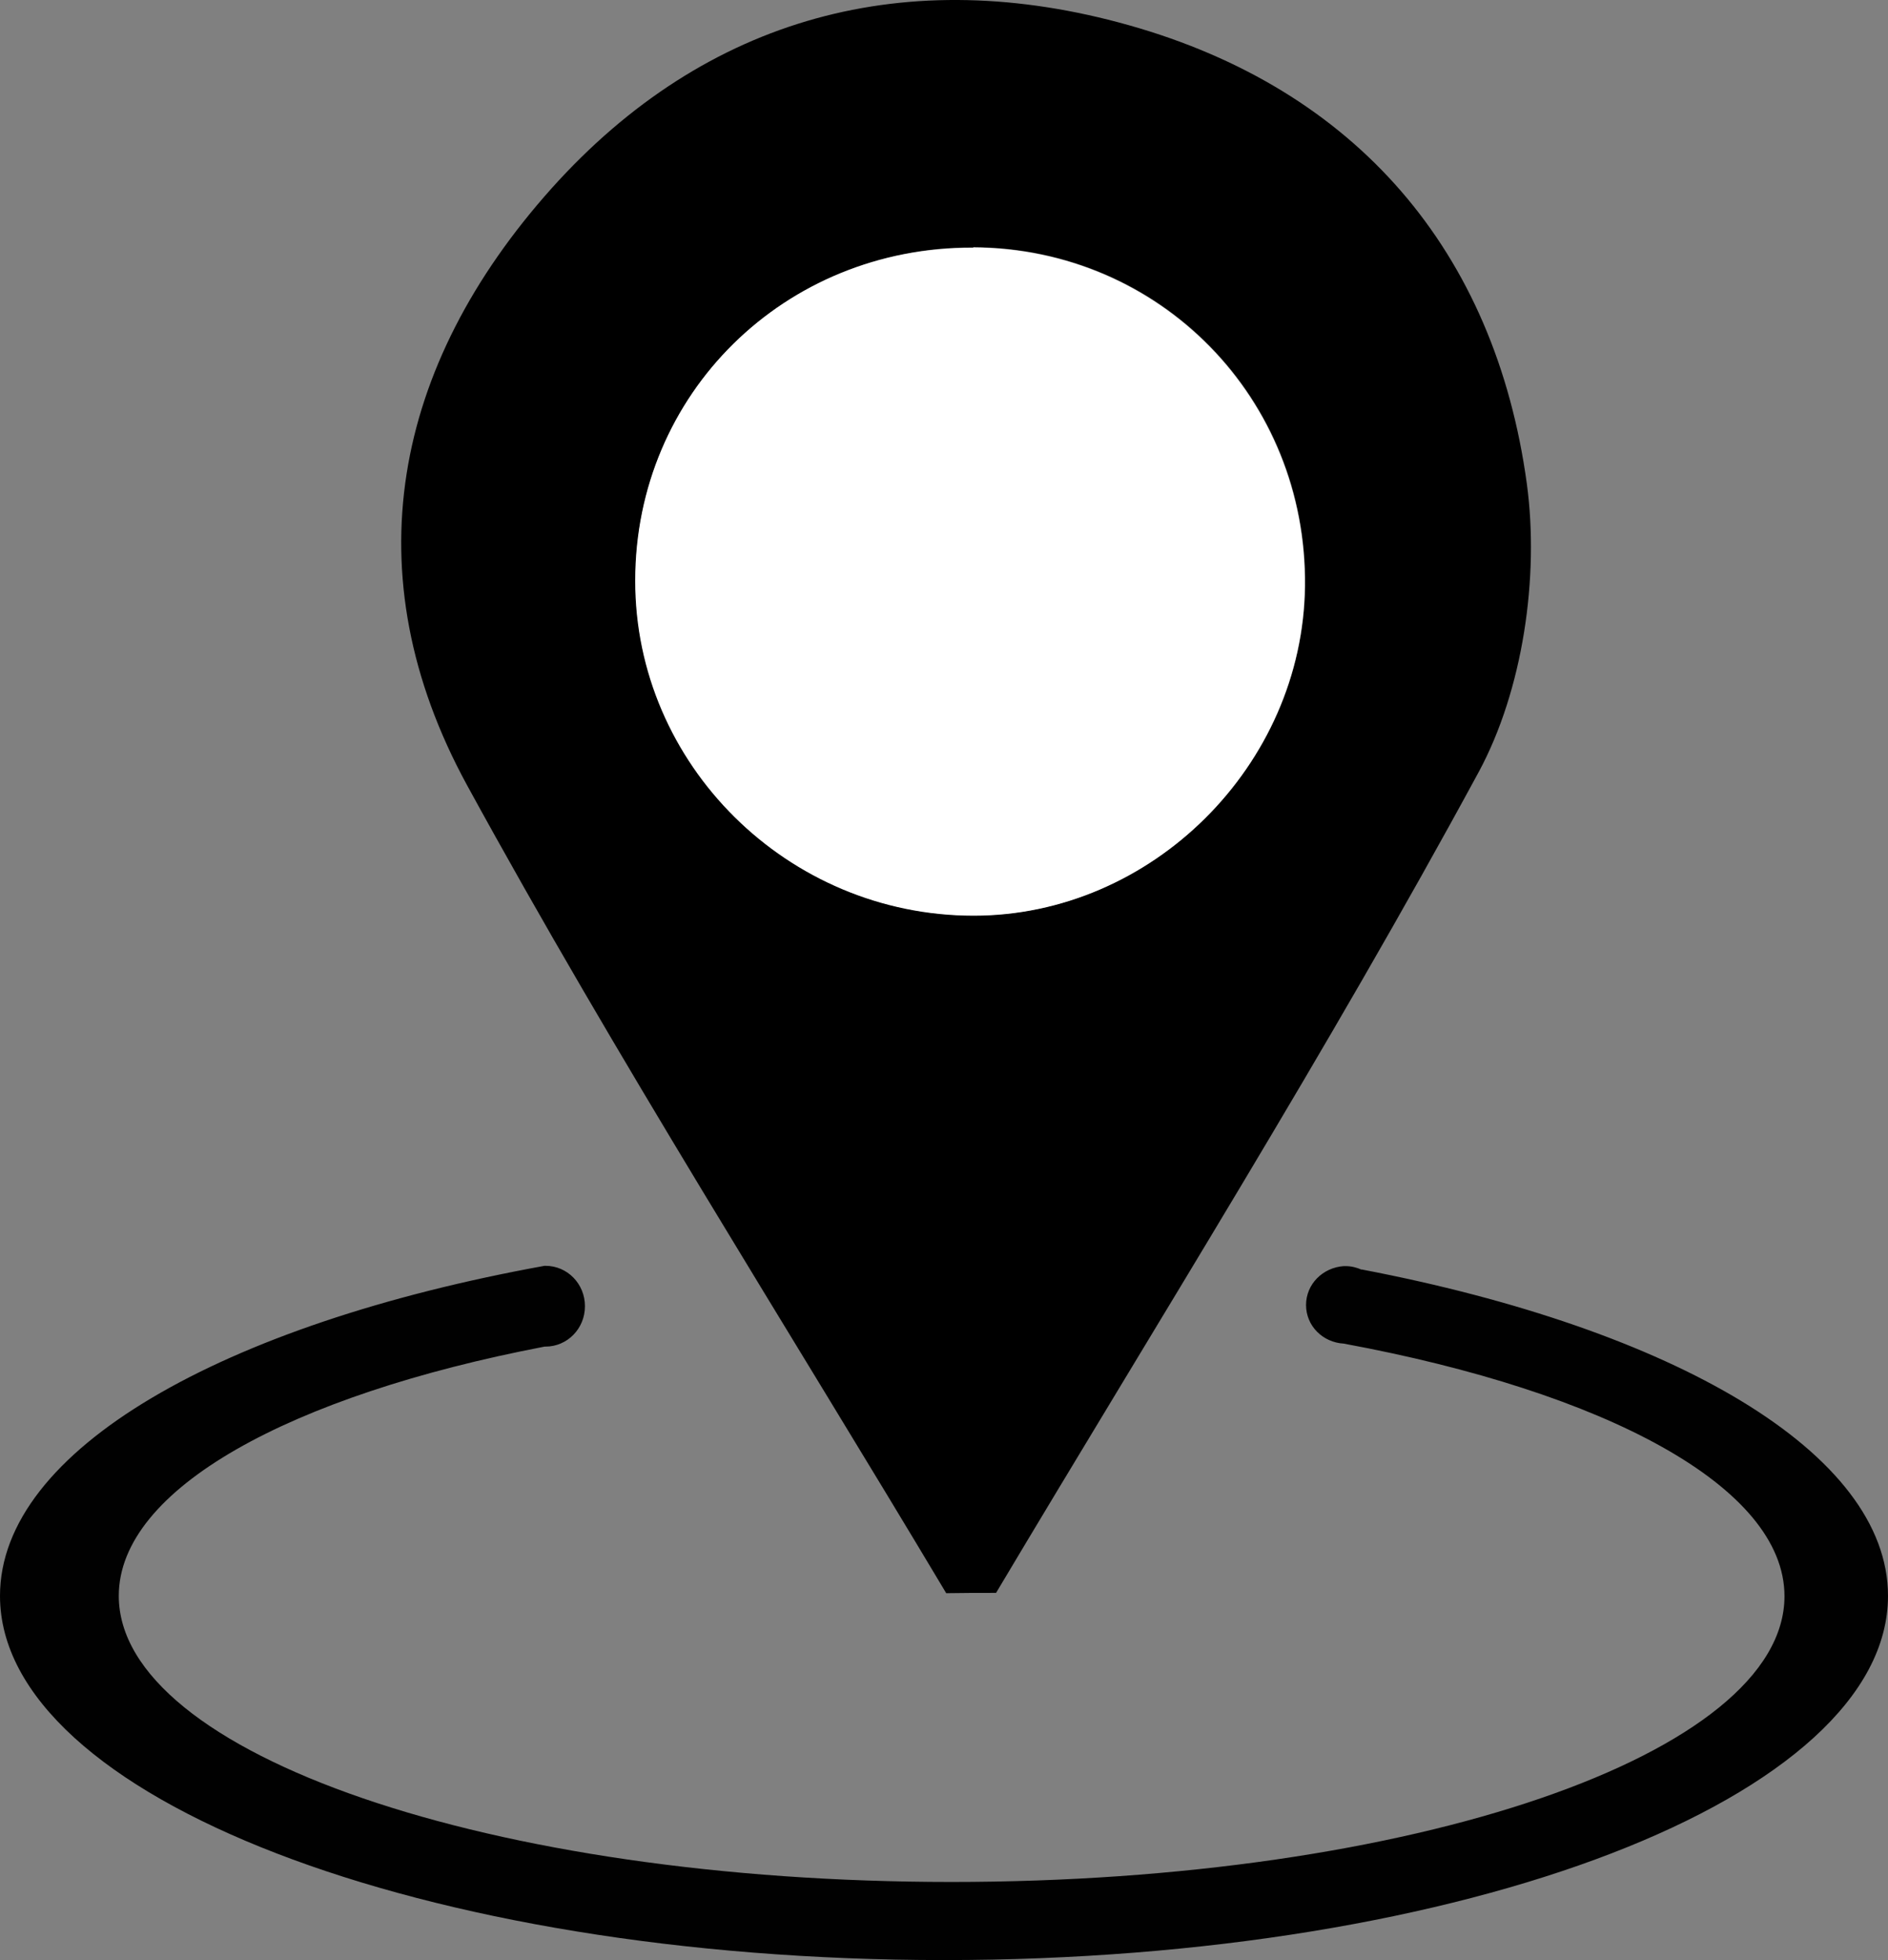
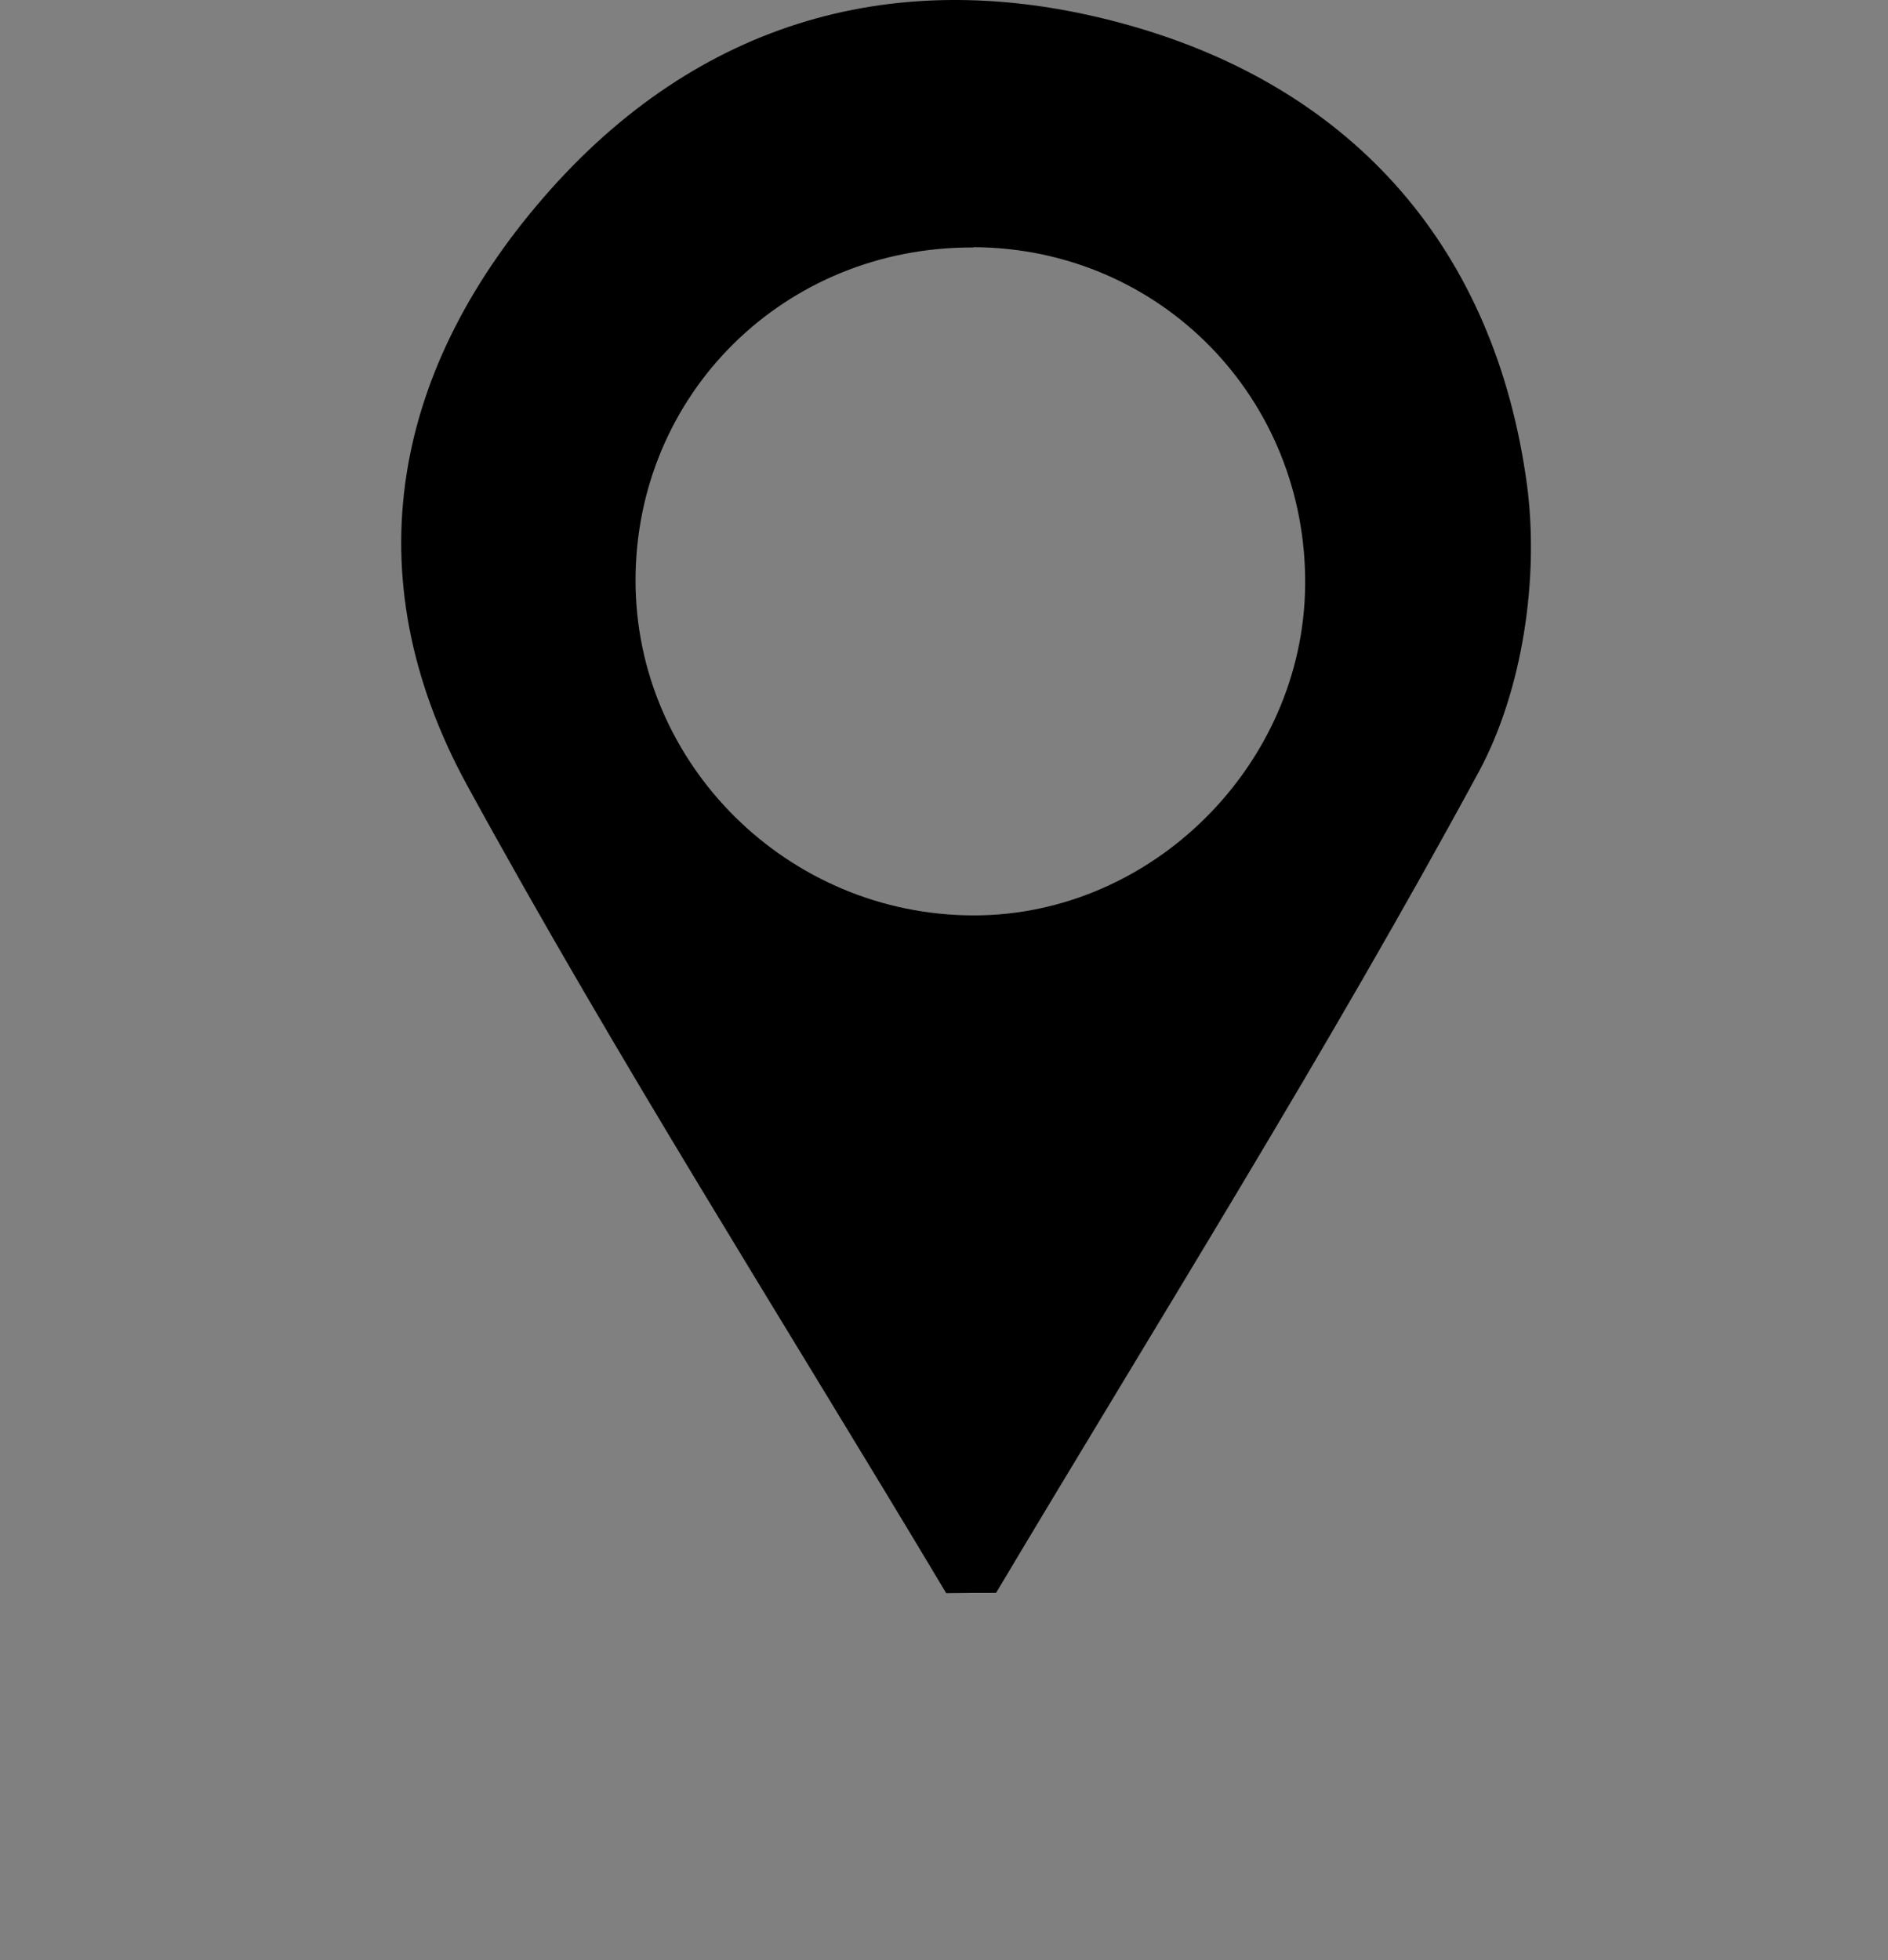
<svg xmlns="http://www.w3.org/2000/svg" id="a" viewBox="0 0 63.1 65.5">
  <rect x="0" y="0" width="63.1" height="65.5" fill="#808080" stroke="none" />
-   <path d="M45.51,42.43c-.16-.07-.34-.12-.54-.12-.01,0-.02,0-.03,0-.01,0-.02,0-.03,0h0c-.7.05-1.26.6-1.26,1.3s.56,1.25,1.26,1.29h0c8.76,1.62,14.73,4.79,14.73,8.44,0,5.28-12.46,9.55-27.84,9.55S3.97,58.61,3.97,53.33c0-3.58,5.74-6.7,14.23-8.33h0s.02,0,.03,0c.73,0,1.32-.6,1.32-1.35s-.59-1.35-1.32-1.35c0,0-.02,0-.03,0h0C7.45,44.25,0,48.45,0,53.33c0,6.72,14.13,12.17,31.55,12.17s31.55-5.45,31.55-12.17c0-4.79-7.18-8.92-17.6-10.91Z" fill="#010101" />
  <path d="M31.63,53.25c-5.37-8.99-11-17.83-16.02-27.01-3.86-7.07-2.47-14.02,2.82-19.94C23.63.5,30.36-1.23,37.72.84c7.61,2.14,12.25,7.56,13.31,15.33.42,3.11-.13,6.89-1.61,9.63-5.05,9.32-10.7,18.32-16.13,27.43-.55,0-1.11,0-1.66.01ZM32.53,8.27c-6.3-.03-11.28,4.88-11.29,11.12,0,6.15,5.09,11.2,11.31,11.2,5.95,0,11-5.02,11.07-11.01.07-6.27-4.84-11.29-11.08-11.32Z" />
-   <path d="M32.53,8.27c6.24.03,11.15,5.05,11.08,11.32-.07,5.99-5.12,11.01-11.07,11.01-6.22,0-11.32-5.06-11.31-11.2,0-6.24,4.99-11.15,11.29-11.12Z" fill="#fff" />
</svg>